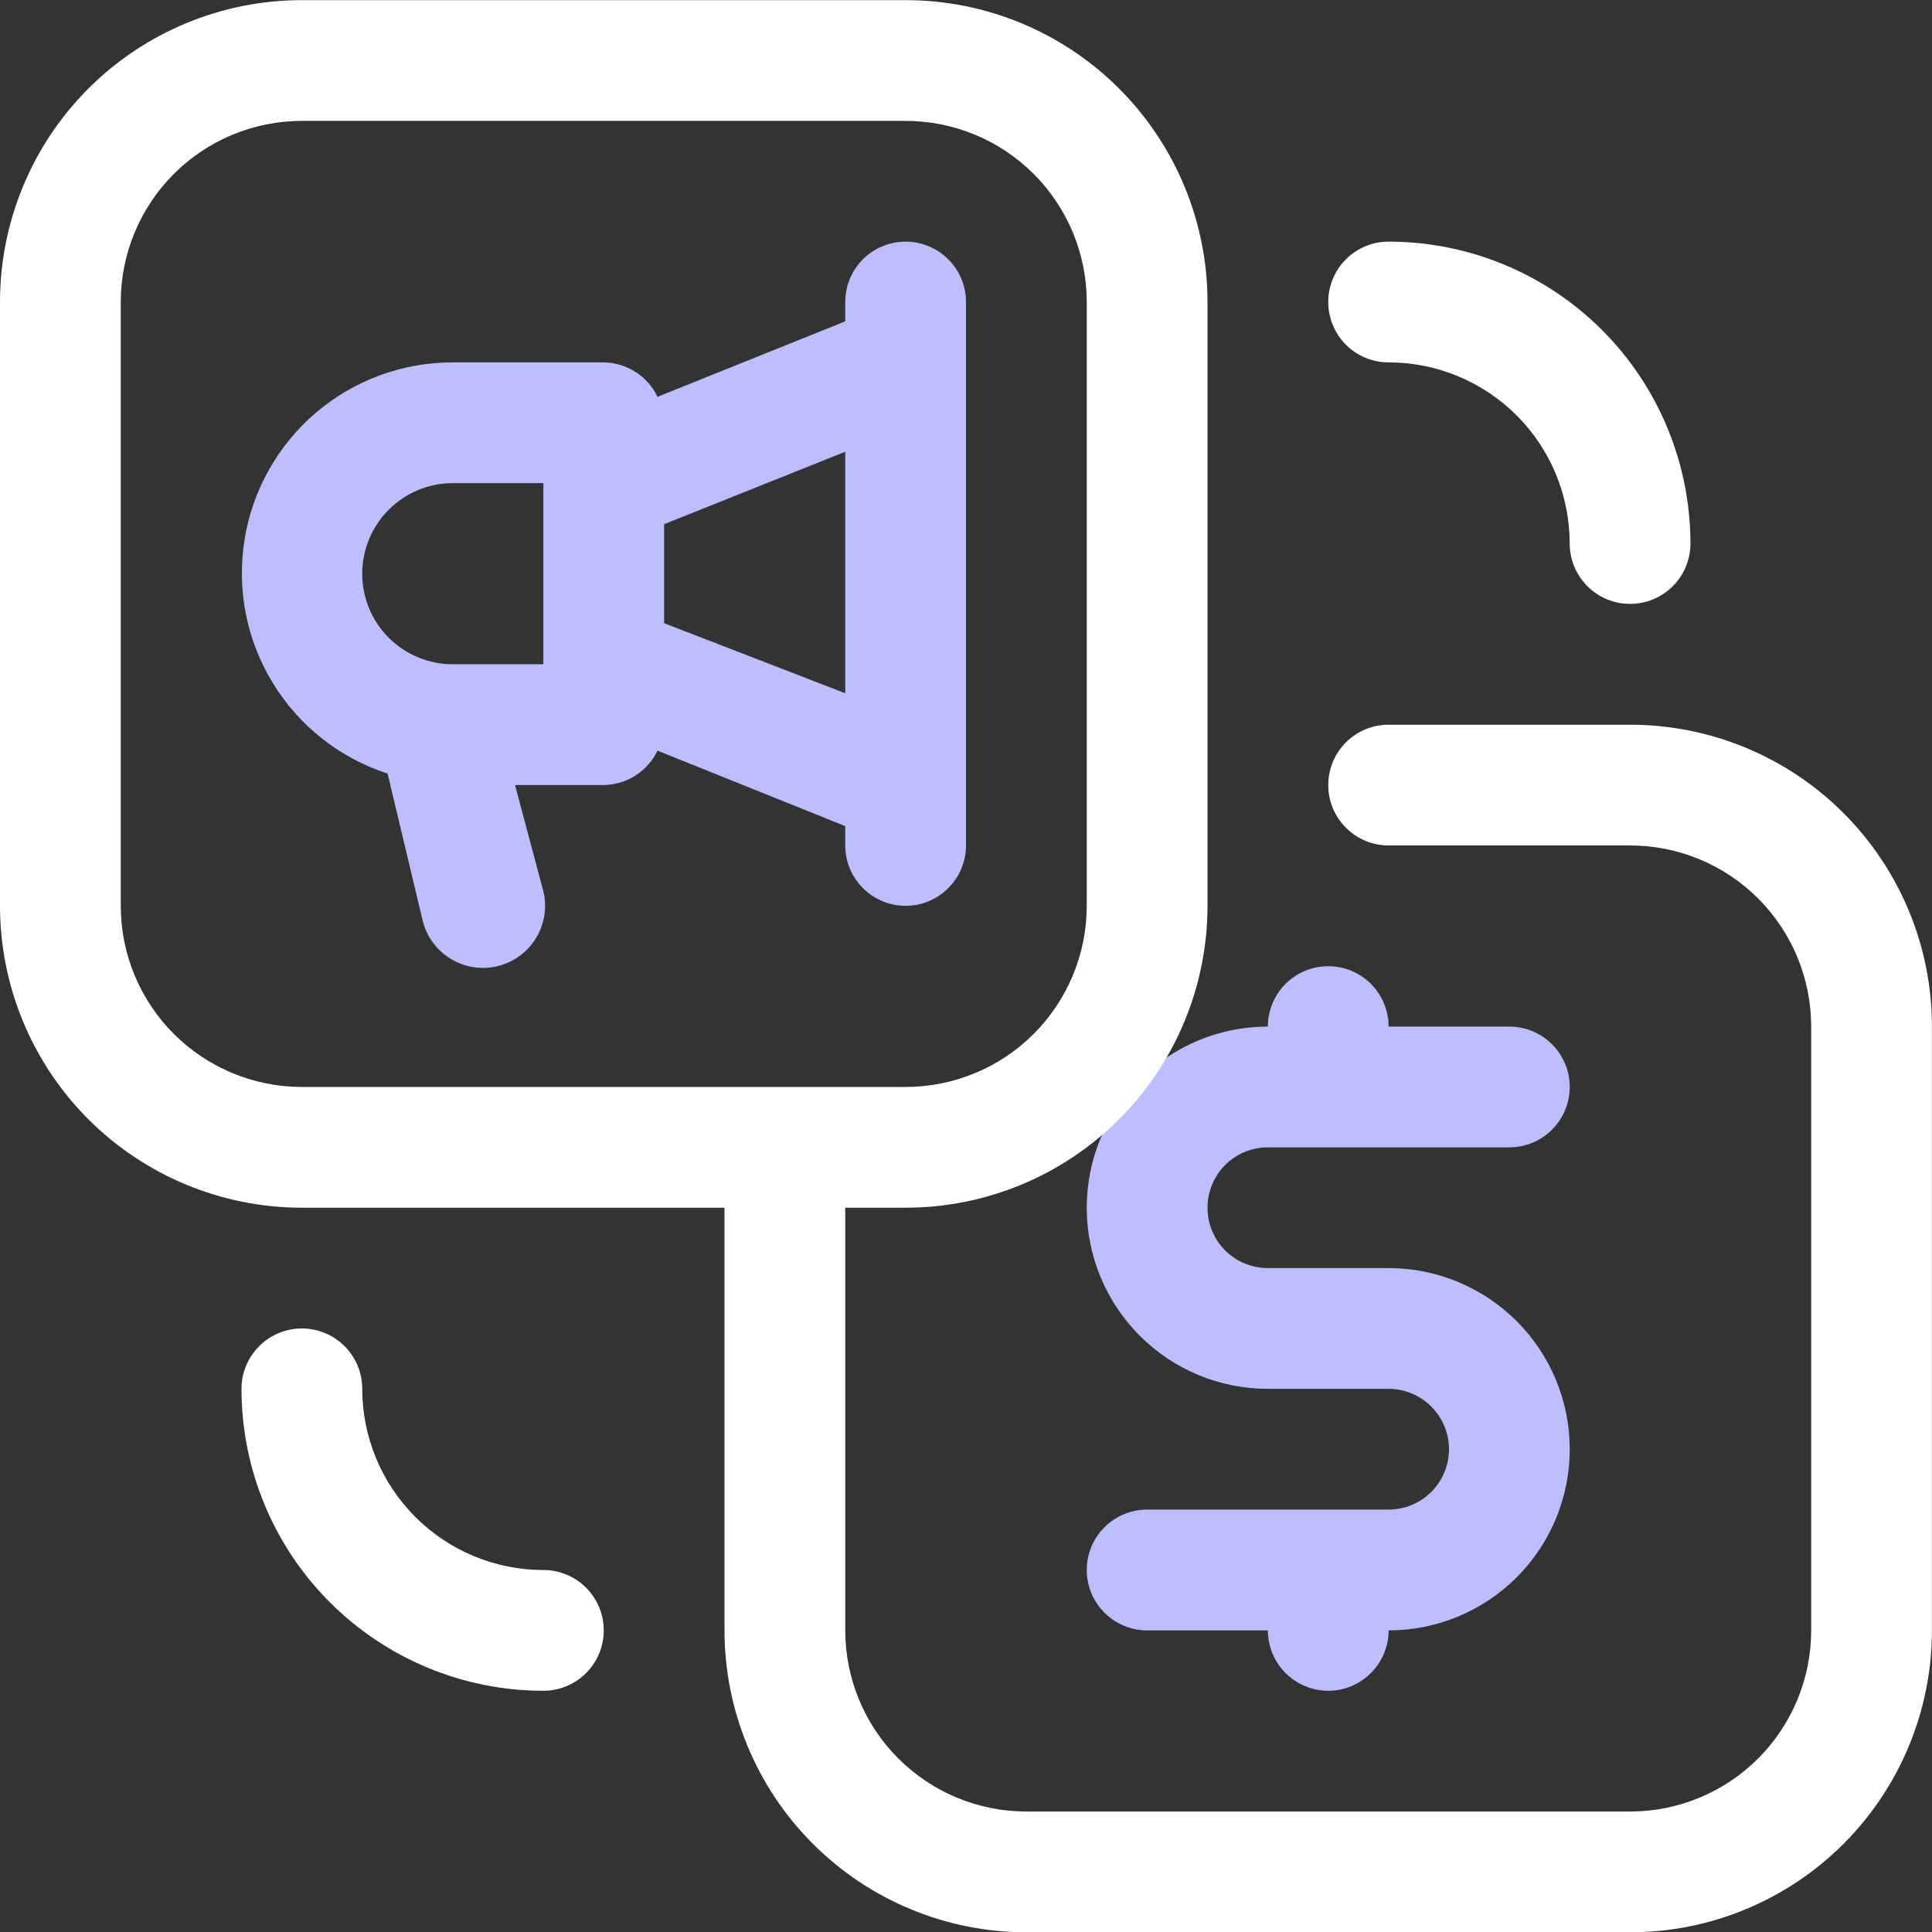
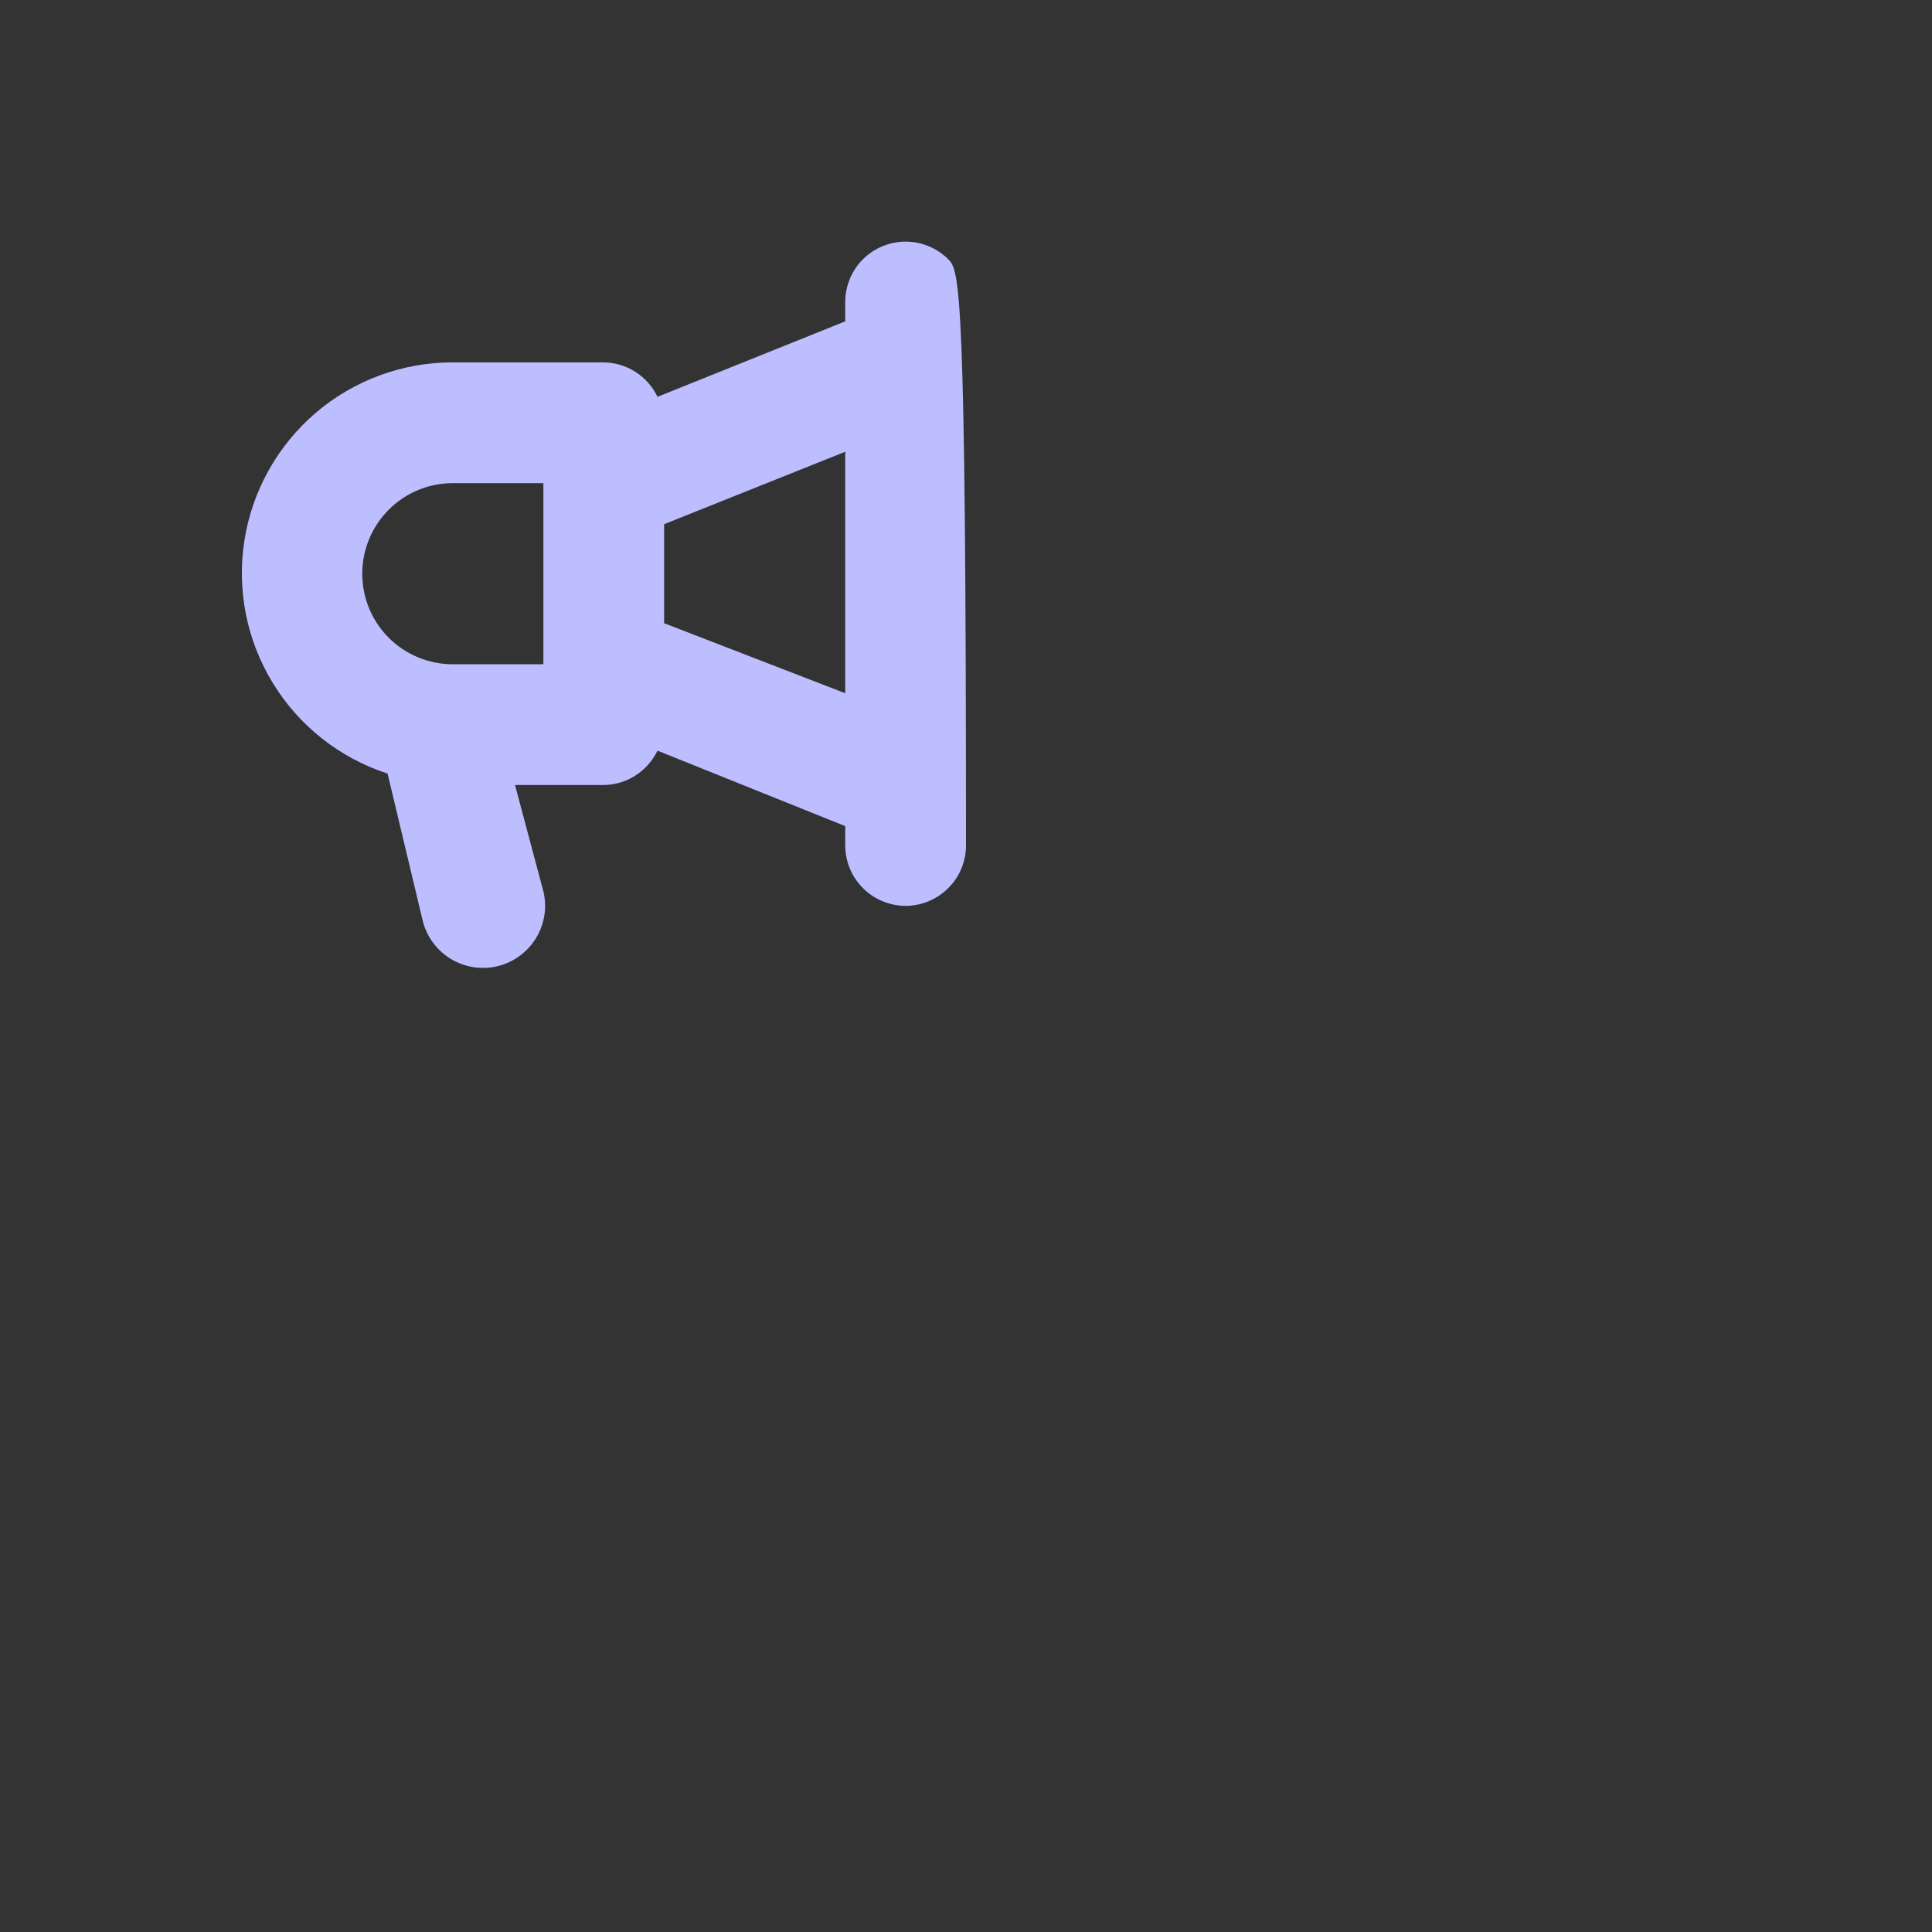
<svg xmlns="http://www.w3.org/2000/svg" width="28" height="28" viewBox="0 0 28 28" fill="none">
  <rect x="0" y="0" width="28" height="28" fill="#333333" stroke="none" />
  <g clip-path="url(#clip0_33_3048)">
-     <path d="M13.125 3.502C12.893 3.502 12.67 3.594 12.506 3.758C12.342 3.922 12.25 4.145 12.25 4.377V4.657L9.529 5.751C9.458 5.603 9.348 5.478 9.21 5.39C9.073 5.302 8.913 5.254 8.75 5.252H6.562C5.835 5.251 5.131 5.51 4.577 5.982C4.024 6.455 3.657 7.109 3.543 7.828C3.429 8.546 3.575 9.282 3.956 9.902C4.336 10.523 4.925 10.987 5.617 11.211L6.125 13.338C6.181 13.57 6.326 13.77 6.53 13.895C6.733 14.02 6.978 14.058 7.21 14.003C7.442 13.947 7.642 13.801 7.767 13.598C7.892 13.394 7.931 13.15 7.875 12.918L7.464 11.377H8.75C8.913 11.375 9.073 11.328 9.21 11.239C9.348 11.151 9.458 11.026 9.529 10.879L12.25 11.973V12.252C12.25 12.485 12.342 12.707 12.506 12.871C12.67 13.035 12.893 13.128 13.125 13.128C13.357 13.128 13.579 13.035 13.743 12.871C13.908 12.707 14 12.485 14 12.252V4.377C14 4.145 13.908 3.922 13.743 3.758C13.579 3.594 13.357 3.502 13.125 3.502ZM6.562 9.627C6.214 9.627 5.88 9.489 5.634 9.243C5.388 8.997 5.25 8.663 5.25 8.315C5.25 7.967 5.388 7.633 5.634 7.387C5.88 7.14 6.214 7.002 6.562 7.002H7.875V9.627H6.562ZM9.625 9.032V7.597L12.25 6.547V10.047L9.625 9.032Z" fill="#BDBEFF" />
-     <path d="M20.125 18.378H18.375C18.143 18.378 17.92 18.286 17.756 18.122C17.592 17.958 17.5 17.735 17.5 17.503C17.5 17.271 17.592 17.049 17.756 16.884C17.92 16.72 18.143 16.628 18.375 16.628H21.875C22.107 16.628 22.329 16.536 22.493 16.372C22.657 16.208 22.75 15.985 22.75 15.753C22.75 15.521 22.657 15.298 22.493 15.134C22.329 14.97 22.107 14.878 21.875 14.878H20.125C20.125 14.646 20.032 14.423 19.868 14.259C19.704 14.095 19.482 14.003 19.25 14.003C19.018 14.003 18.795 14.095 18.631 14.259C18.467 14.423 18.375 14.646 18.375 14.878C17.678 14.878 17.011 15.155 16.519 15.647C16.026 16.139 15.75 16.807 15.75 17.503C15.75 18.199 16.026 18.867 16.519 19.359C17.011 19.852 17.678 20.128 18.375 20.128H20.125C20.357 20.128 20.579 20.221 20.743 20.385C20.907 20.549 21 20.771 21 21.003C21 21.235 20.907 21.458 20.743 21.622C20.579 21.786 20.357 21.878 20.125 21.878H16.625C16.393 21.878 16.17 21.971 16.006 22.135C15.842 22.299 15.75 22.521 15.75 22.753C15.75 22.986 15.842 23.208 16.006 23.372C16.17 23.536 16.393 23.629 16.625 23.629H18.375C18.375 23.861 18.467 24.083 18.631 24.247C18.795 24.411 19.018 24.504 19.25 24.504C19.482 24.504 19.704 24.411 19.868 24.247C20.032 24.083 20.125 23.861 20.125 23.629C20.821 23.629 21.488 23.352 21.981 22.86C22.473 22.367 22.75 21.7 22.75 21.003C22.75 20.307 22.473 19.639 21.981 19.147C21.488 18.655 20.821 18.378 20.125 18.378Z" fill="#BDBEFF" />
-     <path d="M23.625 10.503H20.125C19.892 10.503 19.67 10.595 19.506 10.759C19.342 10.923 19.25 11.146 19.25 11.378C19.25 11.61 19.342 11.832 19.506 11.996C19.67 12.161 19.892 12.253 20.125 12.253H23.625C24.321 12.253 24.988 12.529 25.481 13.022C25.973 13.514 26.249 14.182 26.249 14.878V23.628C26.249 24.325 25.973 24.992 25.481 25.485C24.988 25.977 24.321 26.254 23.625 26.254H14.875C14.178 26.254 13.511 25.977 13.019 25.485C12.526 24.992 12.25 24.325 12.25 23.628V17.503H13.125C14.285 17.503 15.398 17.042 16.218 16.222C17.039 15.401 17.5 14.288 17.5 13.128V4.377C17.5 3.217 17.039 2.104 16.218 1.283C15.398 0.463 14.285 0.002 13.125 0.002L4.375 0.002C3.215 0.002 2.102 0.463 1.281 1.283C0.461 2.104 0 3.217 0 4.377L0 13.128C0 14.288 0.461 15.401 1.281 16.222C2.102 17.042 3.215 17.503 4.375 17.503H10.5V23.628C10.5 24.789 10.961 25.902 11.781 26.722C12.602 27.543 13.714 28.004 14.875 28.004H23.625C24.785 28.004 25.898 27.543 26.718 26.722C27.538 25.902 27.999 24.789 27.999 23.628V14.878C27.999 13.717 27.538 12.605 26.718 11.784C25.898 10.964 24.785 10.503 23.625 10.503ZM1.75 13.128V4.377C1.75 3.681 2.027 3.013 2.519 2.521C3.011 2.029 3.679 1.752 4.375 1.752H13.125C13.821 1.752 14.489 2.029 14.981 2.521C15.473 3.013 15.75 3.681 15.75 4.377V13.128C15.75 13.824 15.473 14.492 14.981 14.984C14.489 15.476 13.821 15.753 13.125 15.753H4.375C3.679 15.753 3.011 15.476 2.519 14.984C2.027 14.492 1.75 13.824 1.75 13.128Z" fill="white" />
-     <path d="M23.624 8.752C23.392 8.752 23.17 8.66 23.006 8.496C22.842 8.332 22.749 8.109 22.749 7.877C22.749 7.181 22.473 6.513 21.981 6.021C21.488 5.529 20.821 5.252 20.125 5.252C19.892 5.252 19.67 5.16 19.506 4.996C19.342 4.832 19.25 4.609 19.25 4.377C19.25 4.145 19.342 3.922 19.506 3.758C19.67 3.594 19.892 3.502 20.125 3.502C21.285 3.502 22.398 3.963 23.218 4.783C24.038 5.604 24.499 6.717 24.499 7.877C24.499 8.109 24.407 8.332 24.243 8.496C24.079 8.66 23.857 8.752 23.624 8.752Z" fill="white" />
-     <path d="M7.875 24.504C6.715 24.504 5.602 24.043 4.781 23.222C3.961 22.402 3.5 21.289 3.5 20.128C3.5 19.896 3.592 19.674 3.756 19.51C3.92 19.346 4.143 19.253 4.375 19.253C4.607 19.253 4.83 19.346 4.994 19.51C5.158 19.674 5.25 19.896 5.25 20.128C5.25 20.825 5.527 21.492 6.019 21.985C6.511 22.477 7.179 22.754 7.875 22.754C8.107 22.754 8.33 22.846 8.494 23.01C8.658 23.174 8.75 23.397 8.75 23.629C8.75 23.861 8.658 24.083 8.494 24.247C8.33 24.412 8.107 24.504 7.875 24.504Z" fill="white" />
+     <path d="M13.125 3.502C12.893 3.502 12.67 3.594 12.506 3.758C12.342 3.922 12.25 4.145 12.25 4.377V4.657L9.529 5.751C9.458 5.603 9.348 5.478 9.21 5.39C9.073 5.302 8.913 5.254 8.75 5.252H6.562C5.835 5.251 5.131 5.51 4.577 5.982C4.024 6.455 3.657 7.109 3.543 7.828C3.429 8.546 3.575 9.282 3.956 9.902C4.336 10.523 4.925 10.987 5.617 11.211L6.125 13.338C6.181 13.57 6.326 13.77 6.53 13.895C6.733 14.02 6.978 14.058 7.21 14.003C7.442 13.947 7.642 13.801 7.767 13.598C7.892 13.394 7.931 13.15 7.875 12.918L7.464 11.377H8.75C8.913 11.375 9.073 11.328 9.21 11.239C9.348 11.151 9.458 11.026 9.529 10.879L12.25 11.973V12.252C12.25 12.485 12.342 12.707 12.506 12.871C12.67 13.035 12.893 13.128 13.125 13.128C13.357 13.128 13.579 13.035 13.743 12.871C13.908 12.707 14 12.485 14 12.252C14 4.145 13.908 3.922 13.743 3.758C13.579 3.594 13.357 3.502 13.125 3.502ZM6.562 9.627C6.214 9.627 5.88 9.489 5.634 9.243C5.388 8.997 5.25 8.663 5.25 8.315C5.25 7.967 5.388 7.633 5.634 7.387C5.88 7.14 6.214 7.002 6.562 7.002H7.875V9.627H6.562ZM9.625 9.032V7.597L12.25 6.547V10.047L9.625 9.032Z" fill="#BDBEFF" />
  </g>
  <defs>
    <clipPath id="clip0_33_3048">
      <rect width="27.999" height="28.002" fill="white" transform="translate(0 0.002)" />
    </clipPath>
  </defs>
</svg>